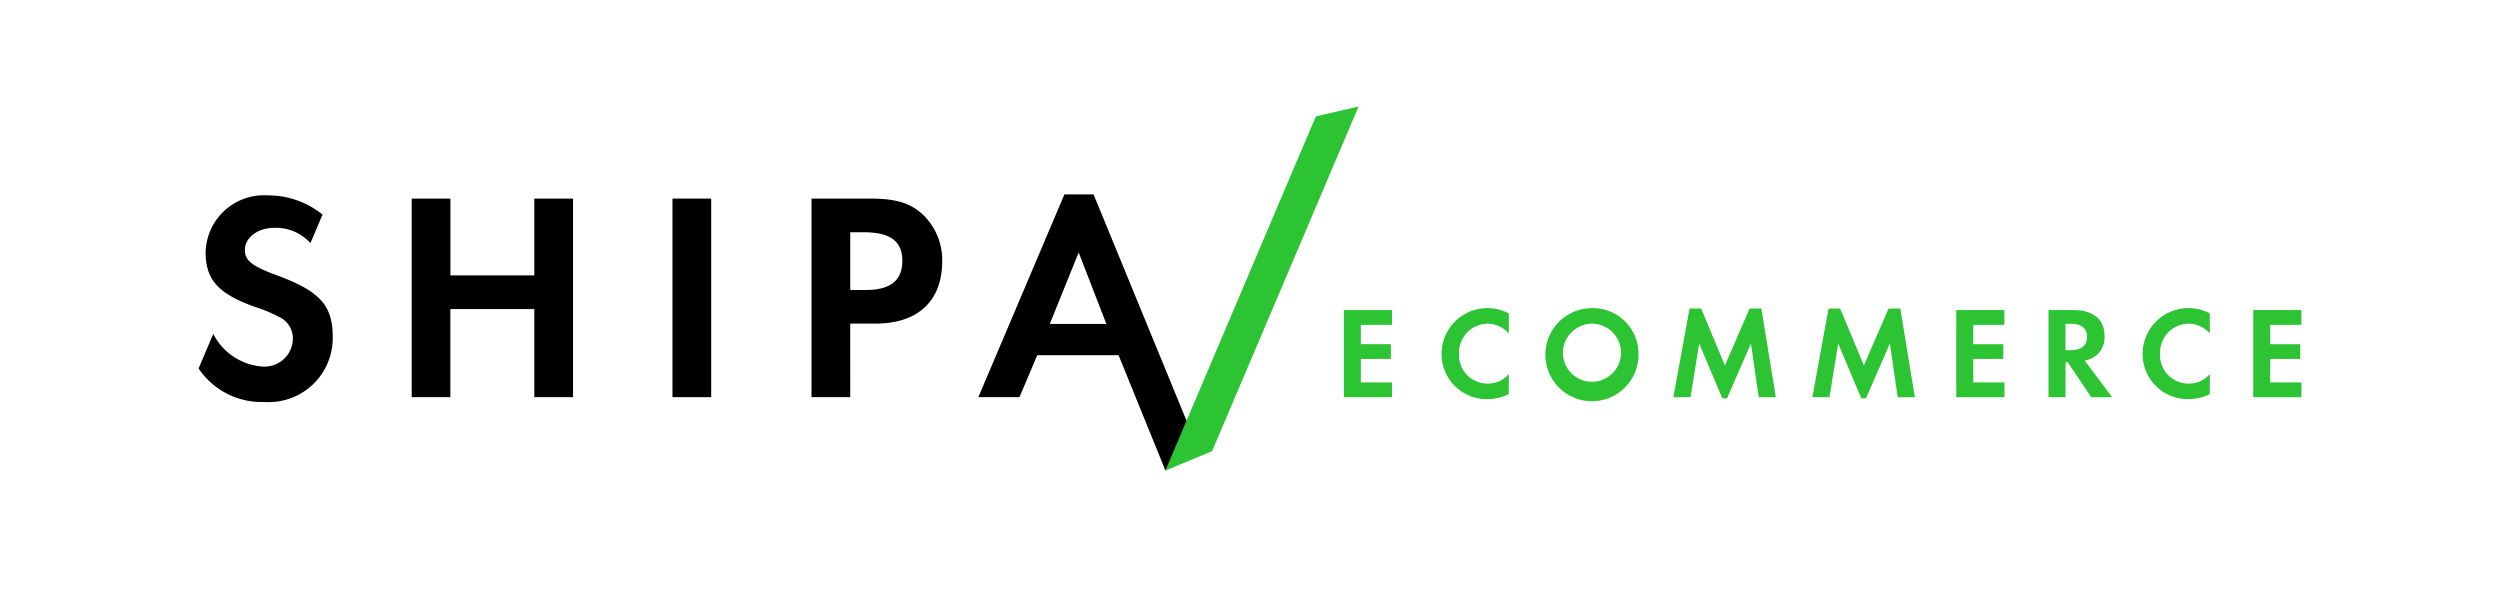
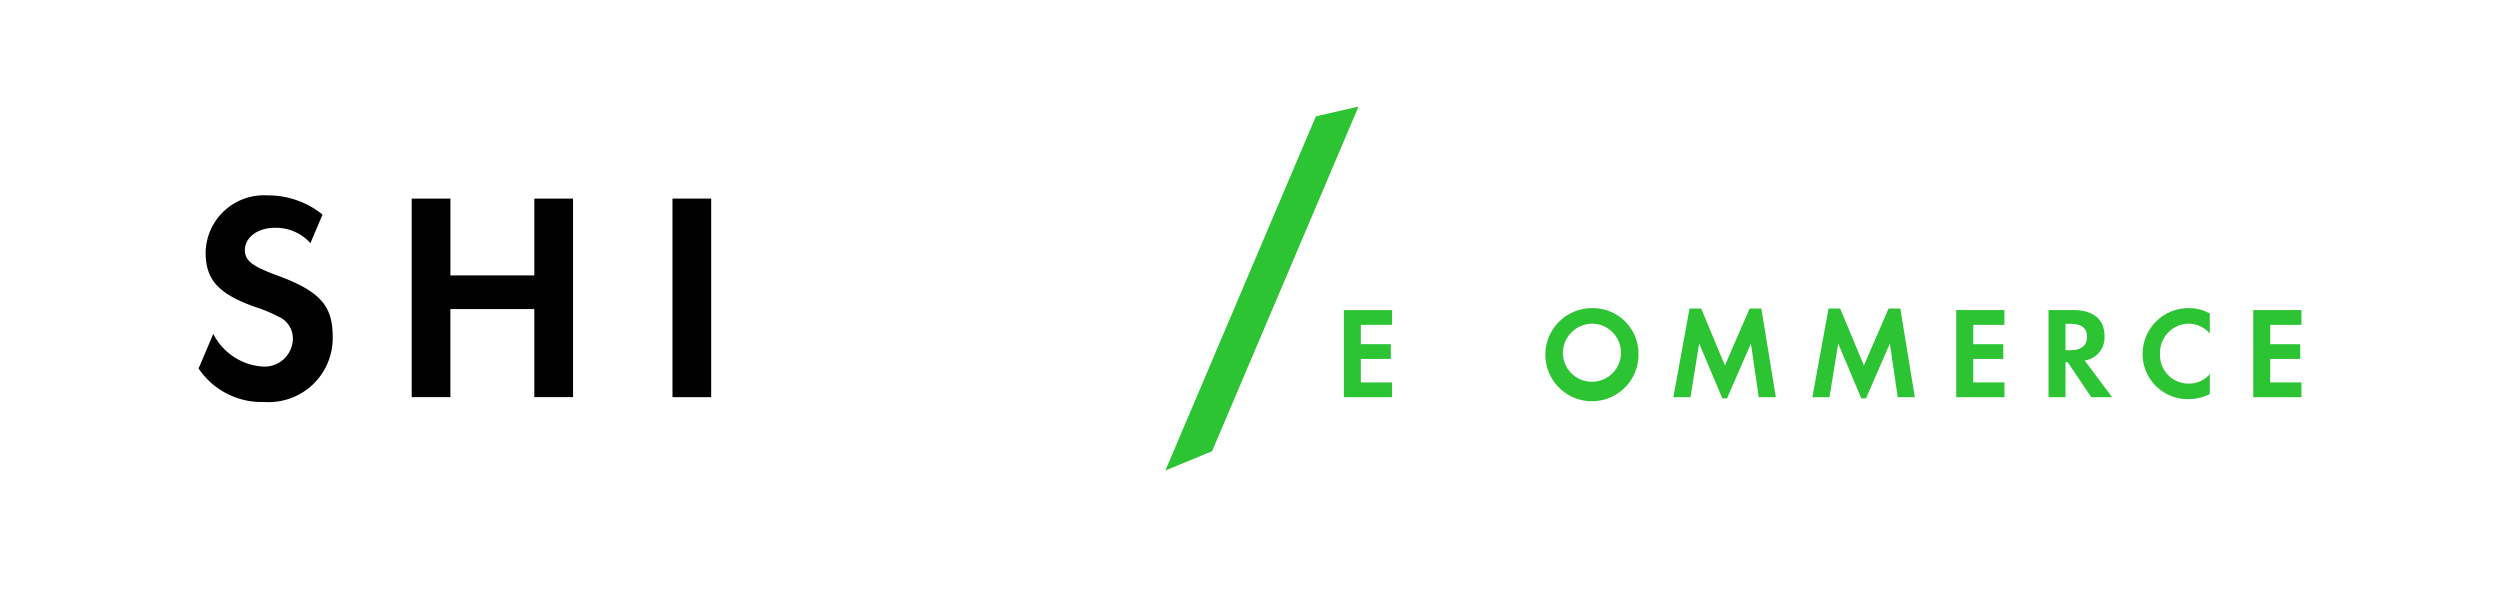
<svg xmlns="http://www.w3.org/2000/svg" width="201.43" height="48" viewBox="0 0 201.43 48">
  <defs>
    <style>
            .cls-2{fill:#2cc433}
        </style>
  </defs>
  <g id="shipa_ecomm_logo_black" transform="translate(6090 6958)">
-     <path id="Rectangle_122" fill="rgba(255,255,255,0)" d="M0 0H201.43V48H0z" transform="translate(-6090 -6958)" />
    <g id="Group_720" transform="translate(-6074 -6942.336)">
      <path id="Path_682" d="M98.18 48.782v-6.189h3.12v16h-3.12v-7.1h-6.764v7.1H88.3v-16h3.119v6.189z" transform="translate(-71.129 -42.257)" />
      <path id="Path_683" d="M147.358 58.593h-3.118v-16h3.118z" transform="translate(-106.057 -42.257)" />
-       <path id="Path_684" d="M177.181 58.593h-3.119v-16h4.678c2.087 0 3.214.336 4.222 1.223a5.086 5.086 0 0 1 1.631 3.79c0 3.239-1.943 5.062-5.4 5.062h-2.015zm1.271-8.636c1.967 0 2.927-.768 2.927-2.351s-.983-2.3-3.119-2.3h-1.079v4.654z" transform="translate(-124.676 -42.257)" />
-       <path id="Path_685" d="M214.594 54.653l-1.439 3.382h-3.31l6.932-16.335h2.351l8.366 20.364-2.578 1.88-3.773-9.29zm3.334-8.276l-2.328 5.757h4.558z" transform="translate(-147.017 -41.699)" />
      <path id="Path_686" d="M48.8 48.3c-1.871-.7-2.477-1.138-2.477-2 0-1.007 1.038-1.789 2.381-1.789a3.738 3.738 0 0 1 2.9 1.234l.977-2.3a6.982 6.982 0 0 0-4.43-1.548 4.7 4.7 0 0 0-4.99 4.582c0 2.207 1.007 3.334 3.934 4.389a12.513 12.513 0 0 1 2.159.912 1.915 1.915 0 0 1 .936 1.655 2.28 2.28 0 0 1-2.423 2.255 4.827 4.827 0 0 1-3.99-2.632l-1.184 2.786a6.127 6.127 0 0 0 5.294 2.7 5.162 5.162 0 0 0 5.513-5.259c0-2.542-1.052-3.694-4.6-4.985z" transform="translate(-42.593 -41.819)" />
    </g>
    <g id="Group_722" transform="translate(-5981.723 -6933.173)">
      <g id="Group_721">
        <path id="Path_687" d="M289.61 67.7v1.557h2.419v1.189h-2.419v1.893h2.514v1.189h-3.881v-7.017h3.881V67.7z" class="cls-2" transform="translate(-288.243 -66.353)" />
-         <path id="Path_688" d="M314.613 68.132a2.287 2.287 0 0 0-1.715-.789 2.332 2.332 0 0 0-2.293 2.409 2.292 2.292 0 0 0 2.356 2.419 2.189 2.189 0 0 0 1.652-.768v1.609a3.759 3.759 0 0 1-1.715.41 3.633 3.633 0 0 1-3.7-3.661 3.688 3.688 0 0 1 3.734-3.67 3.49 3.49 0 0 1 1.683.431z" class="cls-2" transform="translate(-301.325 -66.091)" />
        <path id="Path_689" d="M338.971 69.751a3.751 3.751 0 1 1-3.745-3.66 3.671 3.671 0 0 1 3.745 3.66zm-6.09 0a2.341 2.341 0 1 0 2.346-2.409 2.385 2.385 0 0 0-2.347 2.409z" class="cls-2" transform="translate(-315.233 -66.091)" />
        <path id="Path_690" d="M360.224 66.175h.936l1.915 4.586 1.988-4.586h.947l1.167 7.142H365.8l-.631-4.323-1.924 4.418h-.379L361 68.994l-.7 4.323h-1.38z" class="cls-2" transform="translate(-332.371 -66.143)" />
        <path id="Path_691" d="M390.033 66.175h.936l1.915 4.586 1.988-4.586h.946l1.168 7.142h-1.378l-.632-4.323-1.924 4.418h-.379l-1.862-4.418-.7 4.323h-1.378z" class="cls-2" transform="translate(-350.982 -66.143)" />
        <path id="Path_692" d="M420.972 67.7v1.557h2.419v1.189h-2.419v1.893h2.513v1.189H419.6v-7.017h3.881V67.7z" class="cls-2" transform="translate(-370.259 -66.353)" />
        <path id="Path_693" d="M444.508 73.527h-1.683l-1.893-2.819h-.179v2.819h-1.368v-7.016h2.03c1.578 0 2.482.757 2.482 2.072a1.867 1.867 0 0 1-1.6 1.988zm-3.355-3.786c.873 0 1.336-.379 1.336-1.083 0-.684-.462-1.042-1.315-1.042h-.421v2.124z" class="cls-2" transform="translate(-382.609 -66.353)" />
        <path id="Path_694" d="M464.977 68.132a2.286 2.286 0 0 0-1.714-.789 2.332 2.332 0 0 0-2.293 2.409 2.293 2.293 0 0 0 2.356 2.419 2.188 2.188 0 0 0 1.651-.768v1.609a3.756 3.756 0 0 1-1.714.41 3.633 3.633 0 0 1-3.7-3.661 3.688 3.688 0 0 1 3.734-3.67 3.49 3.49 0 0 1 1.682.431z" class="cls-2" transform="translate(-395.206 -66.091)" />
        <path id="Path_695" d="M484.667 67.7v1.557h2.419v1.189h-2.419v1.893h2.514v1.189H483.3v-7.017h3.881V67.7z" class="cls-2" transform="translate(-410.028 -66.353)" />
      </g>
    </g>
    <path id="Path_696" d="M262.09 23.642l-5.158 12.138-6.967 16.4 3.762-1.556 11.8-27.767z" class="cls-2" transform="translate(-6246.067 -6972.27)" />
  </g>
</svg>